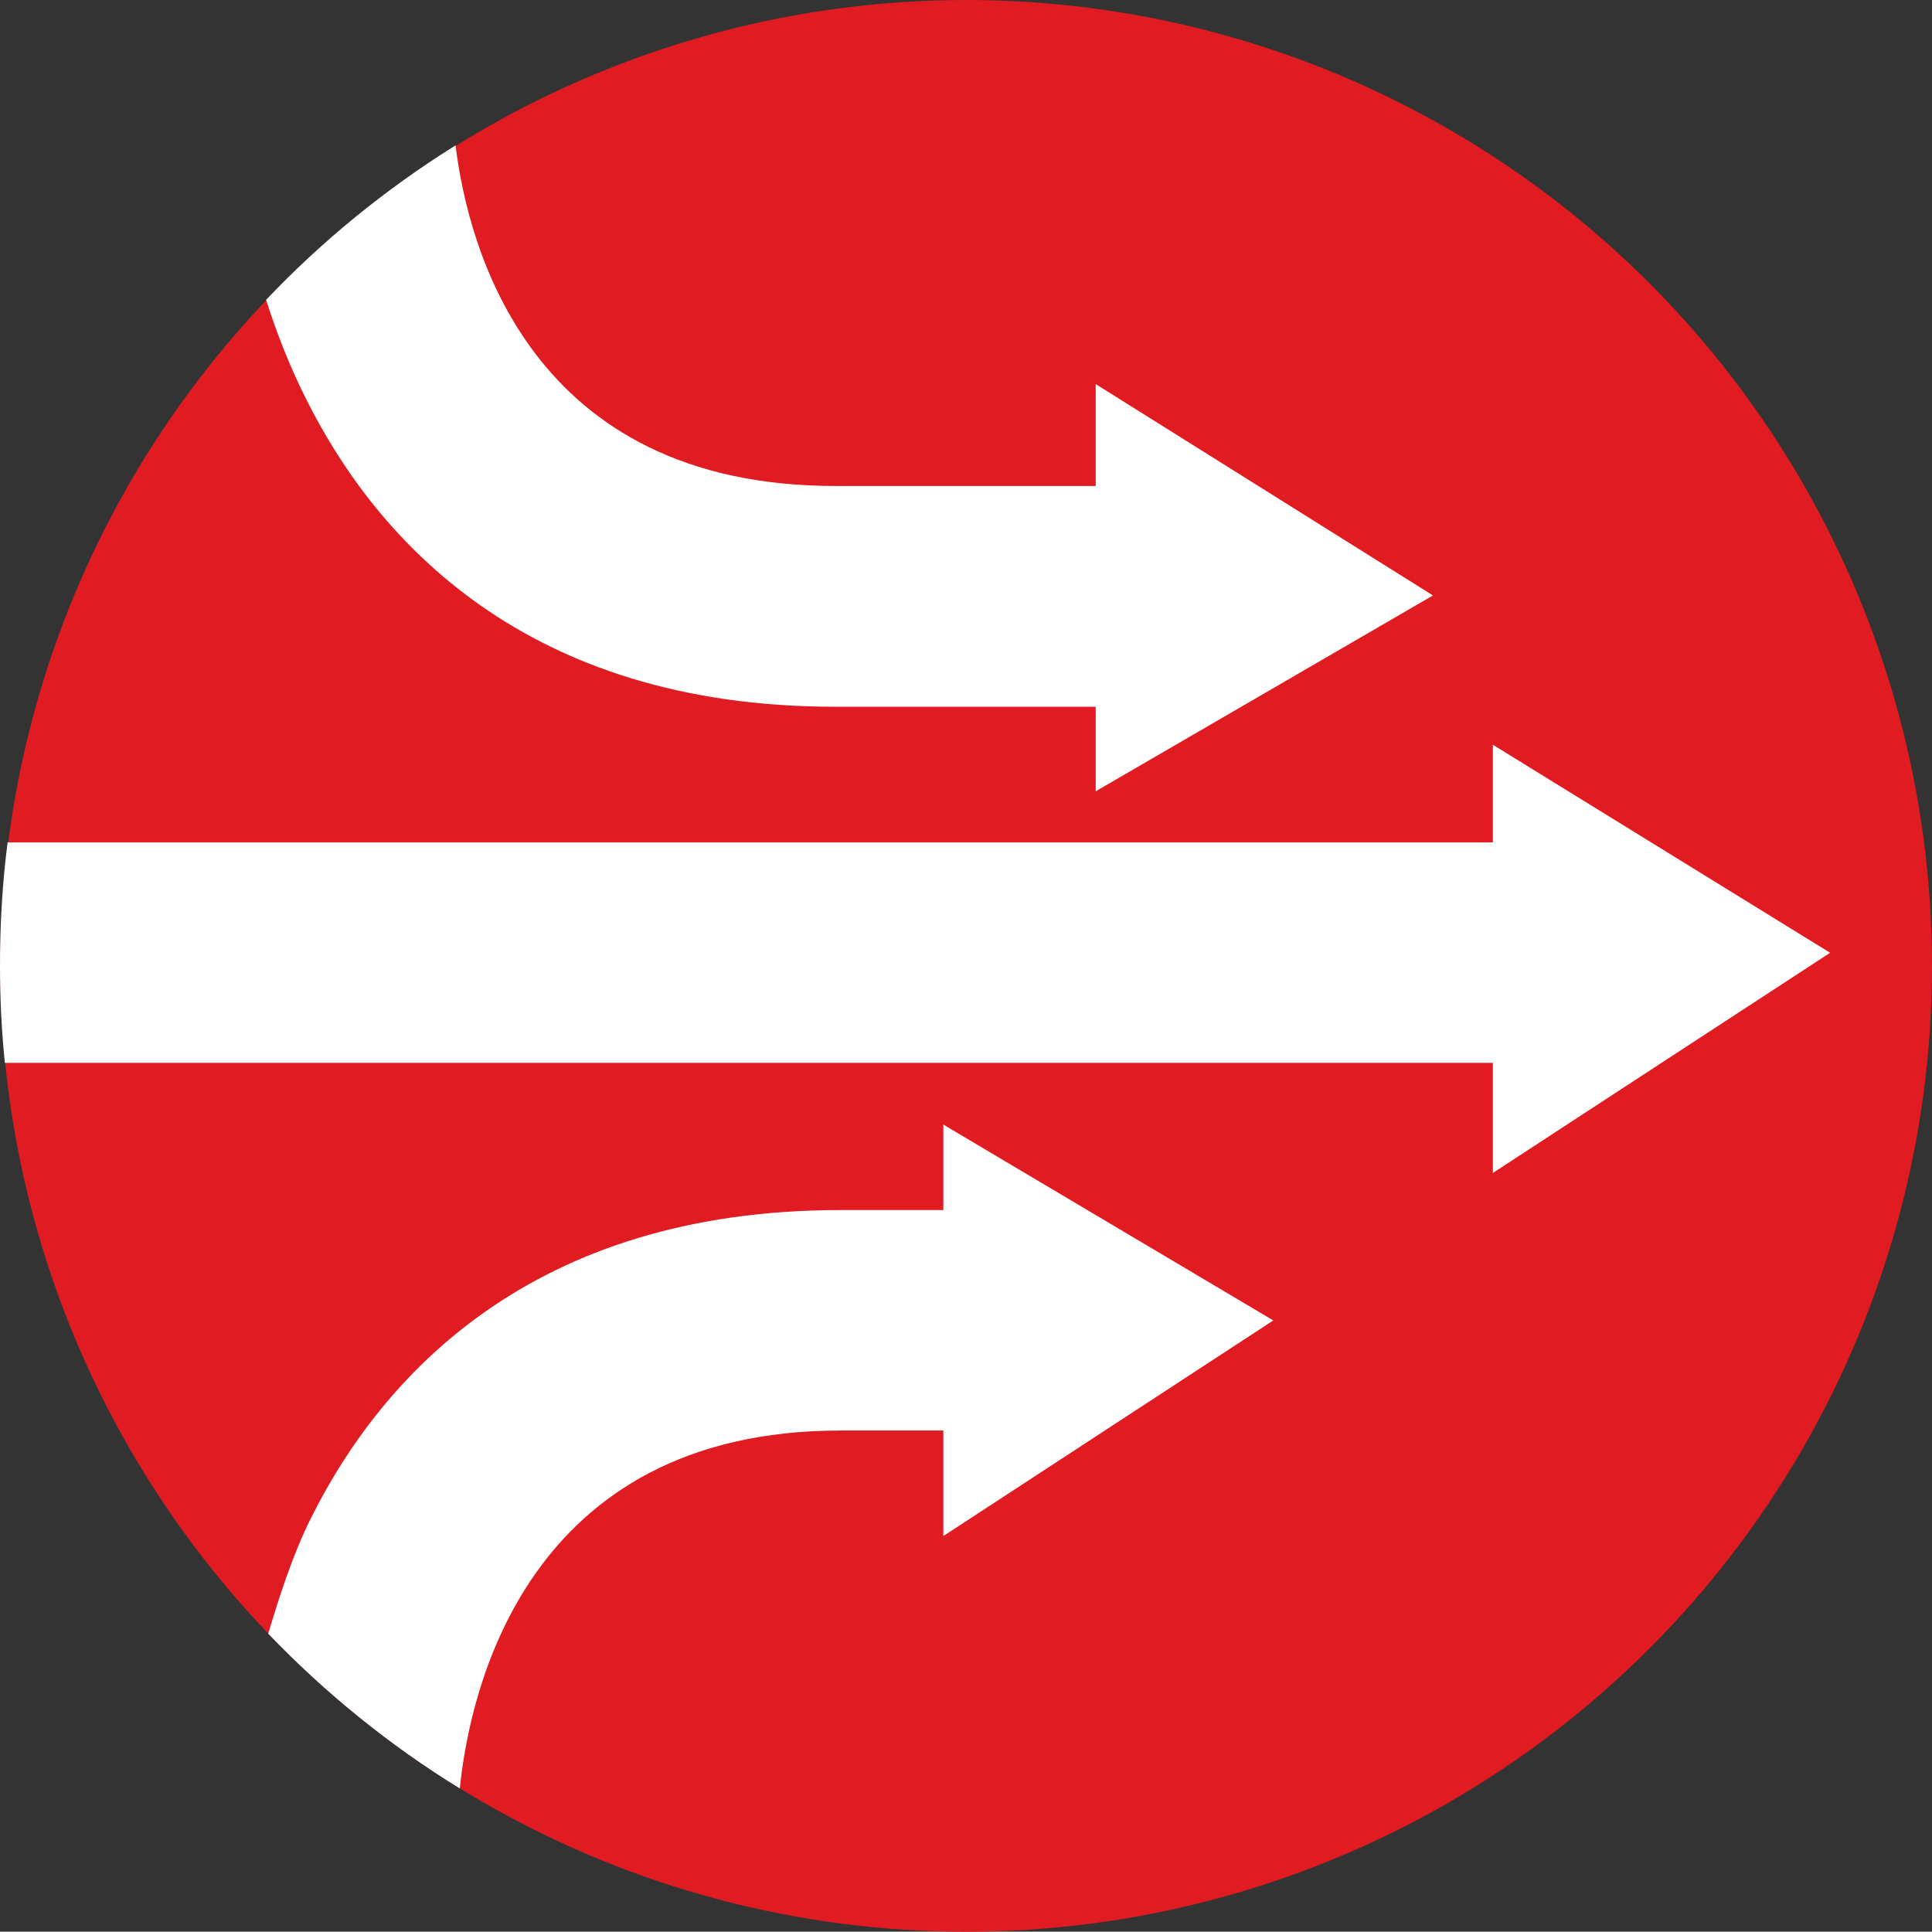
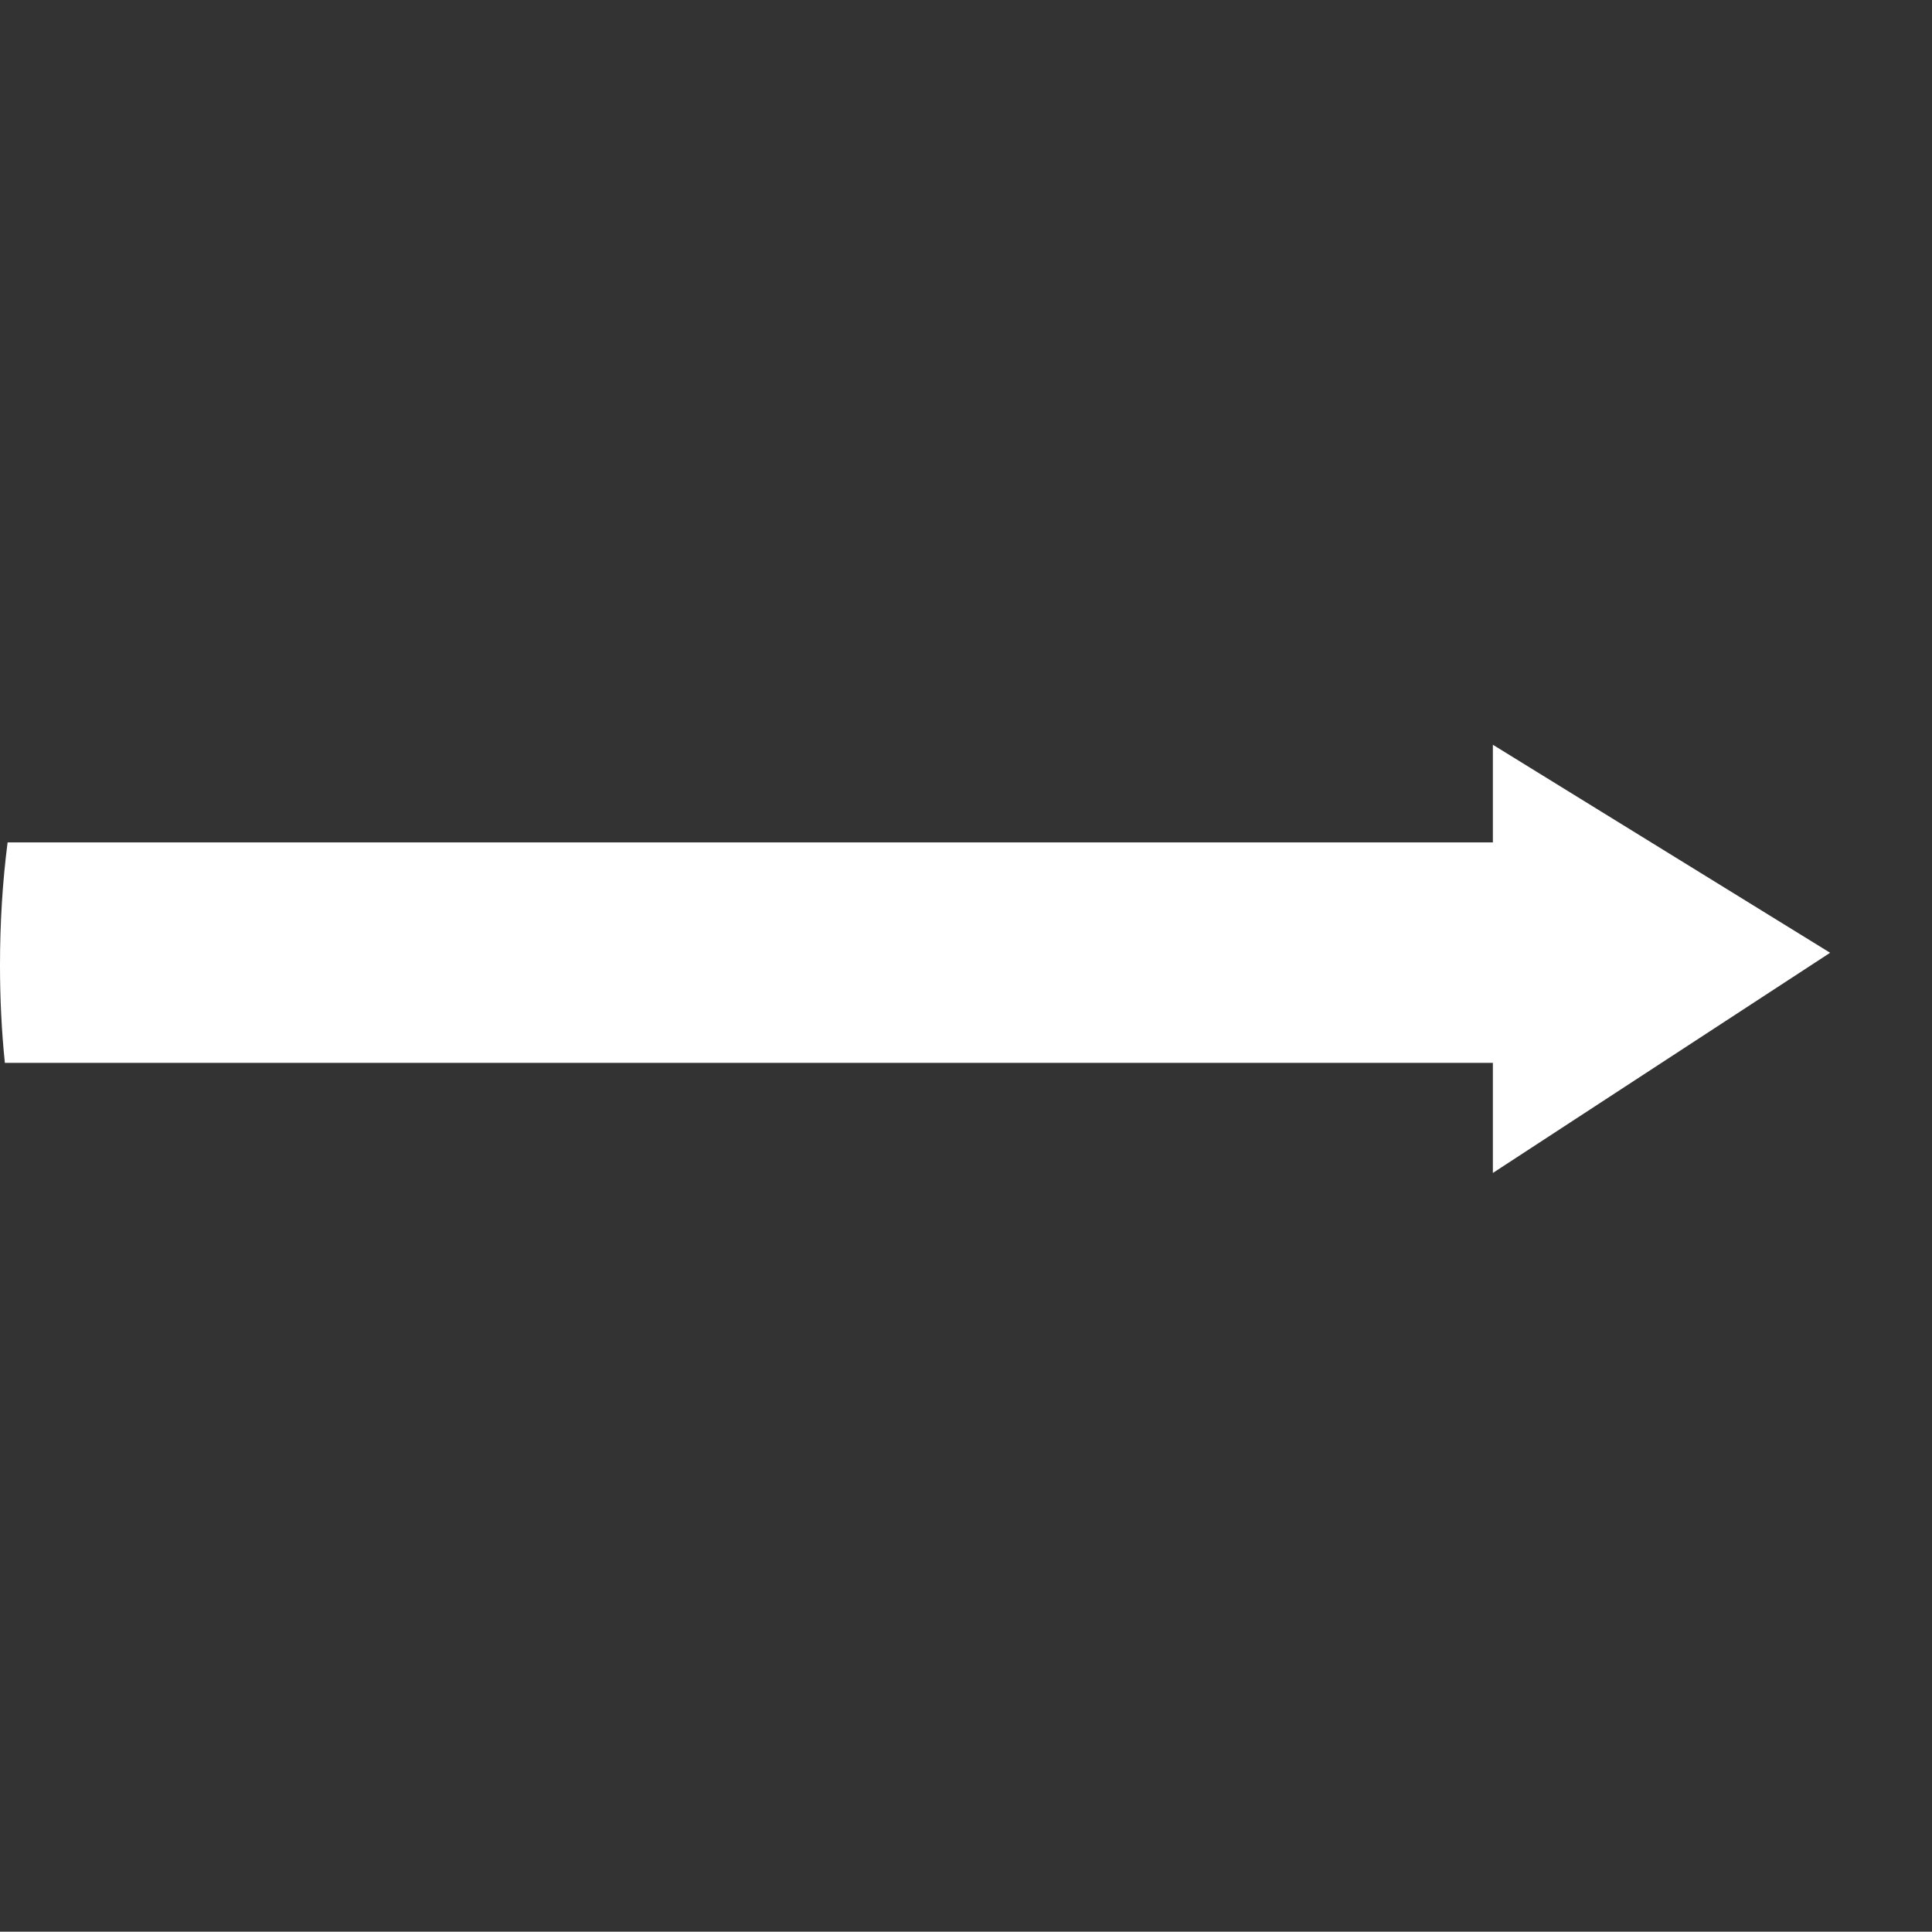
<svg xmlns="http://www.w3.org/2000/svg" id="Layer_2" viewBox="0 0 635.3 635.2">
  <rect x="0" y="0" width="635.3" height="635.2" fill="#333333" stroke="none" />
  <defs>
    <style>.cls-1{fill:#fff;}.cls-2{fill:#e01b22;}</style>
  </defs>
  <g id="Layer_1-2">
-     <circle class="cls-2" cx="317.7" cy="317.6" r="317.6" />
    <g>
-       <path class="cls-1" d="M276.4,470.4h33.8v34.7l108.5-70.9-108.5-64.4v28.1h-33.8c-101.9,0-150.9,54.9-174,101-6.2,12.3-10.7,26.6-14.2,38.3,18.7,19.5,39.9,36.7,63,50.9,3.2-31.8,21.6-117.7,125.2-117.7h0Z" />
      <path class="cls-1" d="M490.9,349.5v36.2l110.9-72.4-110.9-68.4v32.1H2.5c-1.7,13.2-2.5,26.7-2.5,40.4,0,10.8,.5,21.5,1.6,32.1H490.9Z" />
-       <path class="cls-1" d="M274.6,232.4h85.7v27.8l110.9-64.4-110.9-69.5v33.5h-85.7c-100.4,0-120.7-78.5-124.8-112-22.9,14.3-43.8,31.3-62.3,50.8,3.3,10.4,7.6,21.6,13.2,32.7,23.1,46.2,72.1,101.1,173.9,101.1Z" />
    </g>
  </g>
</svg>